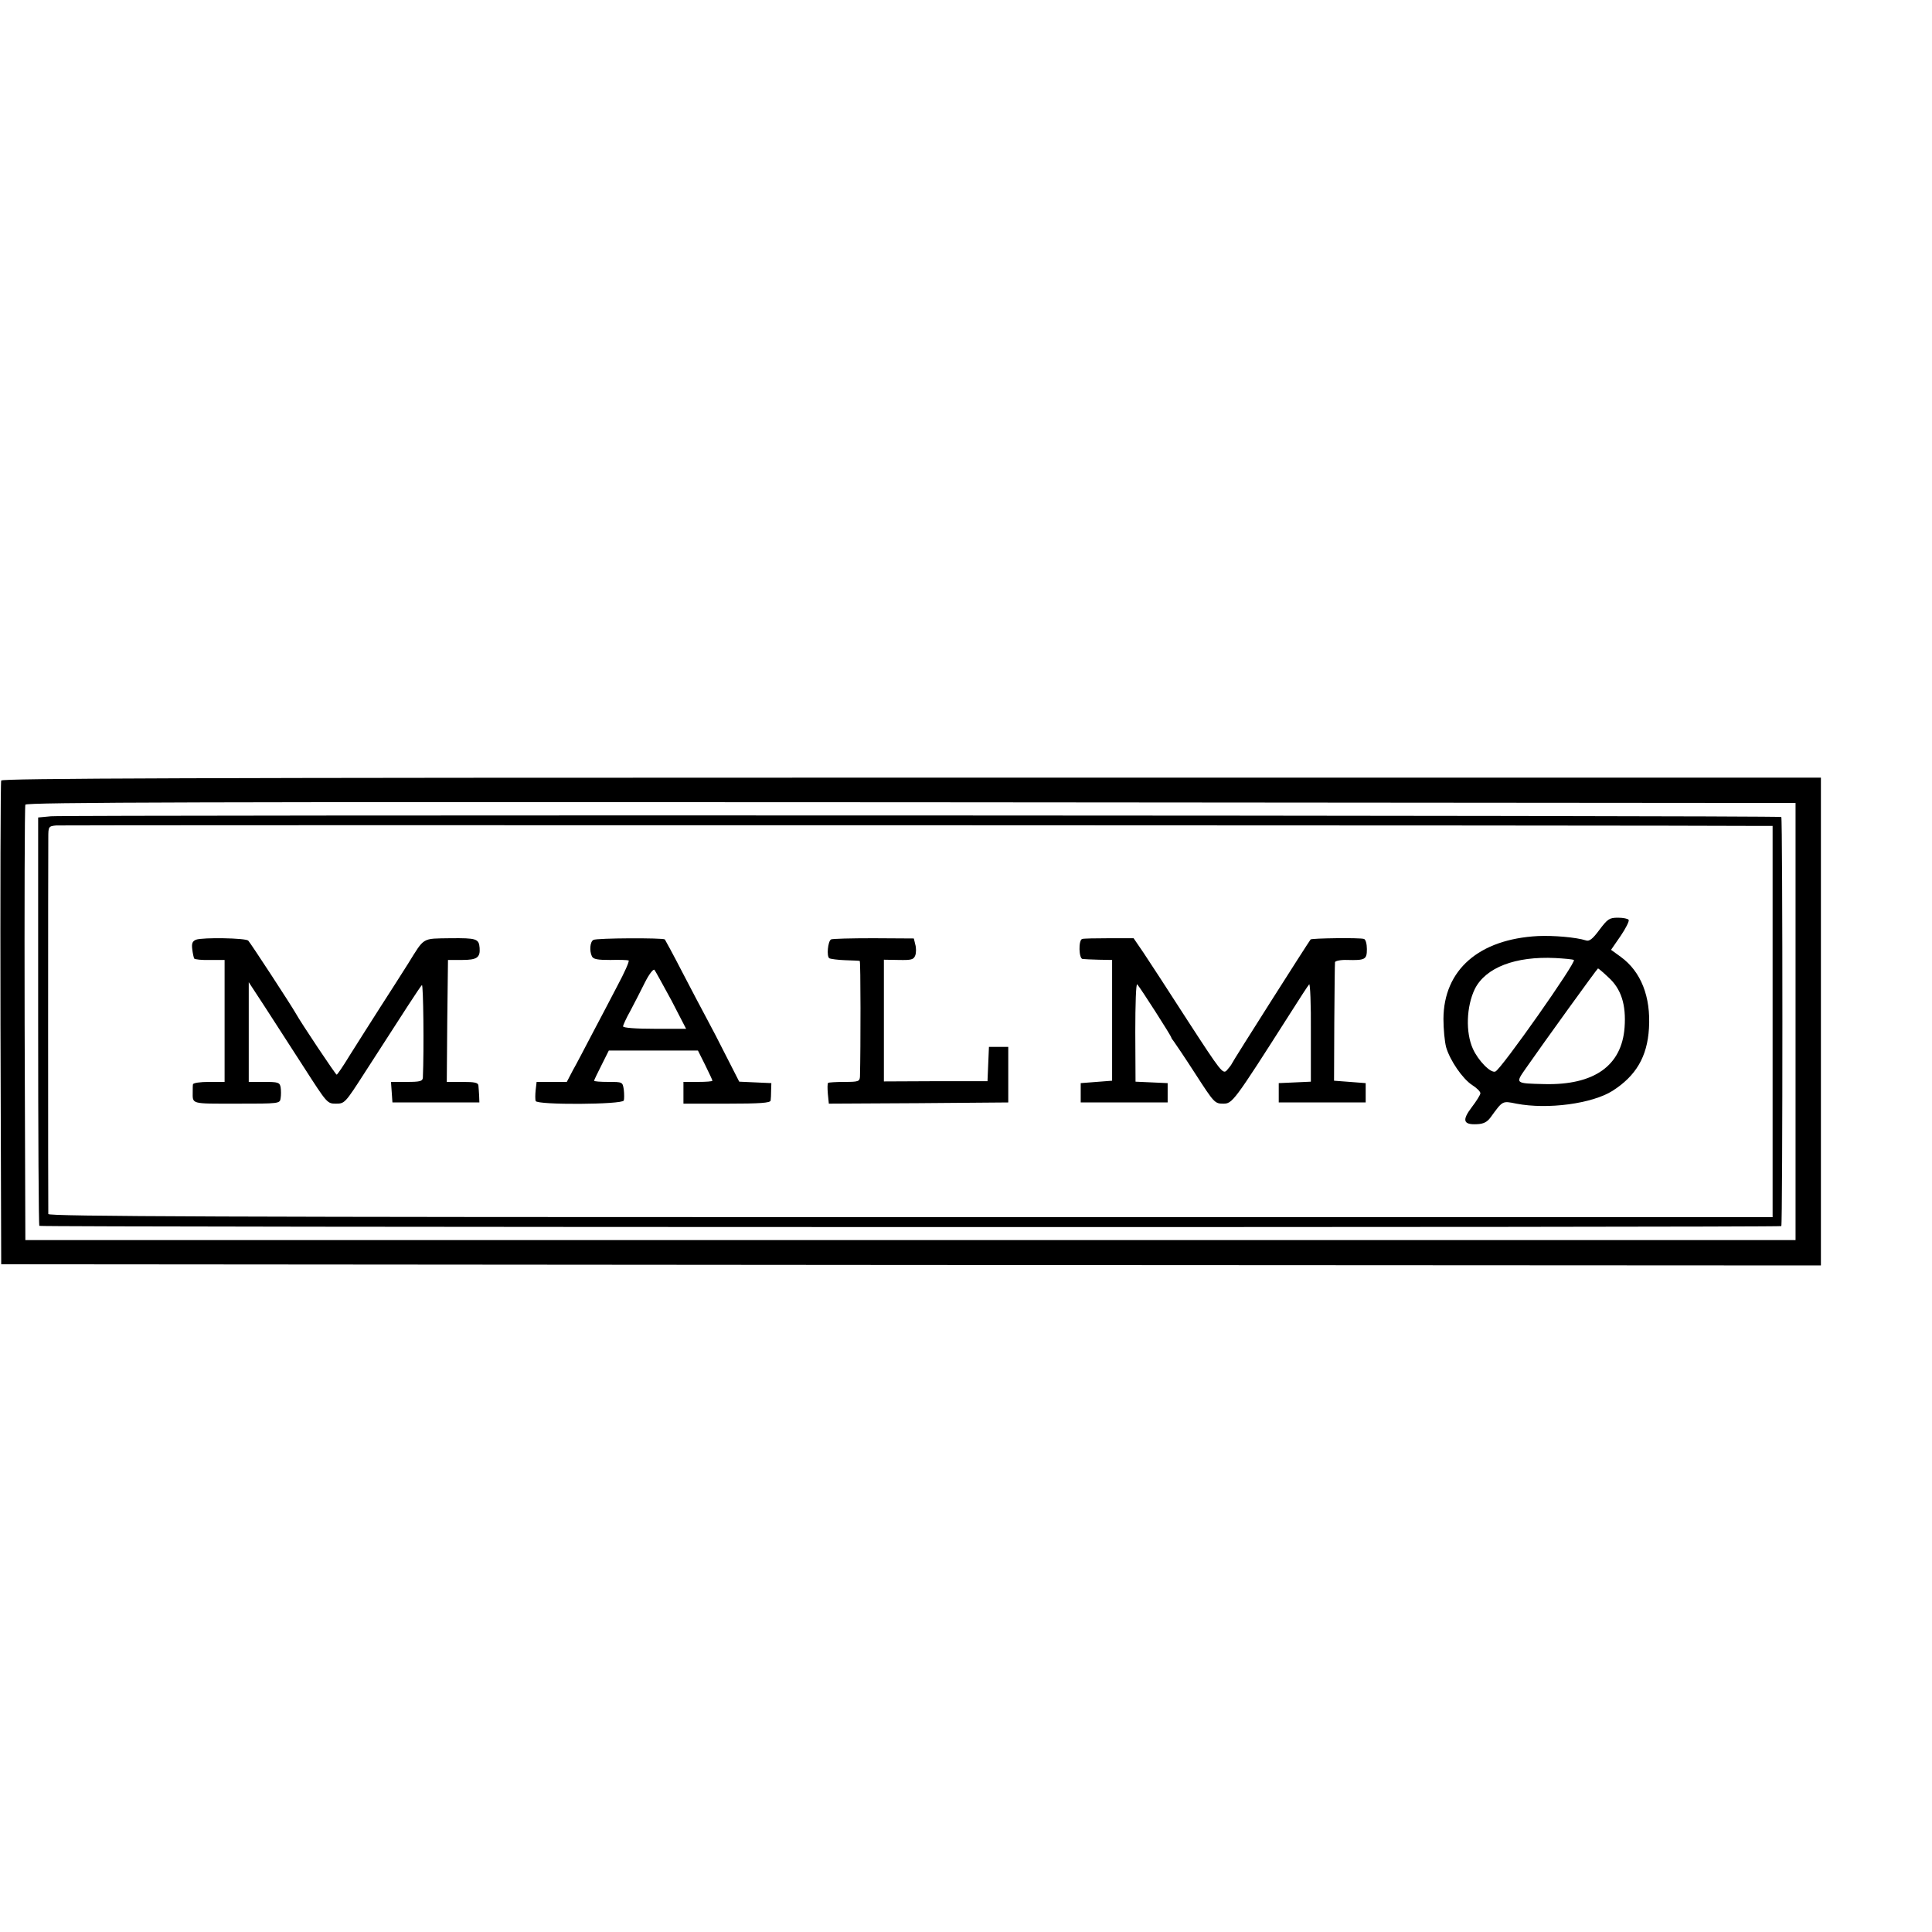
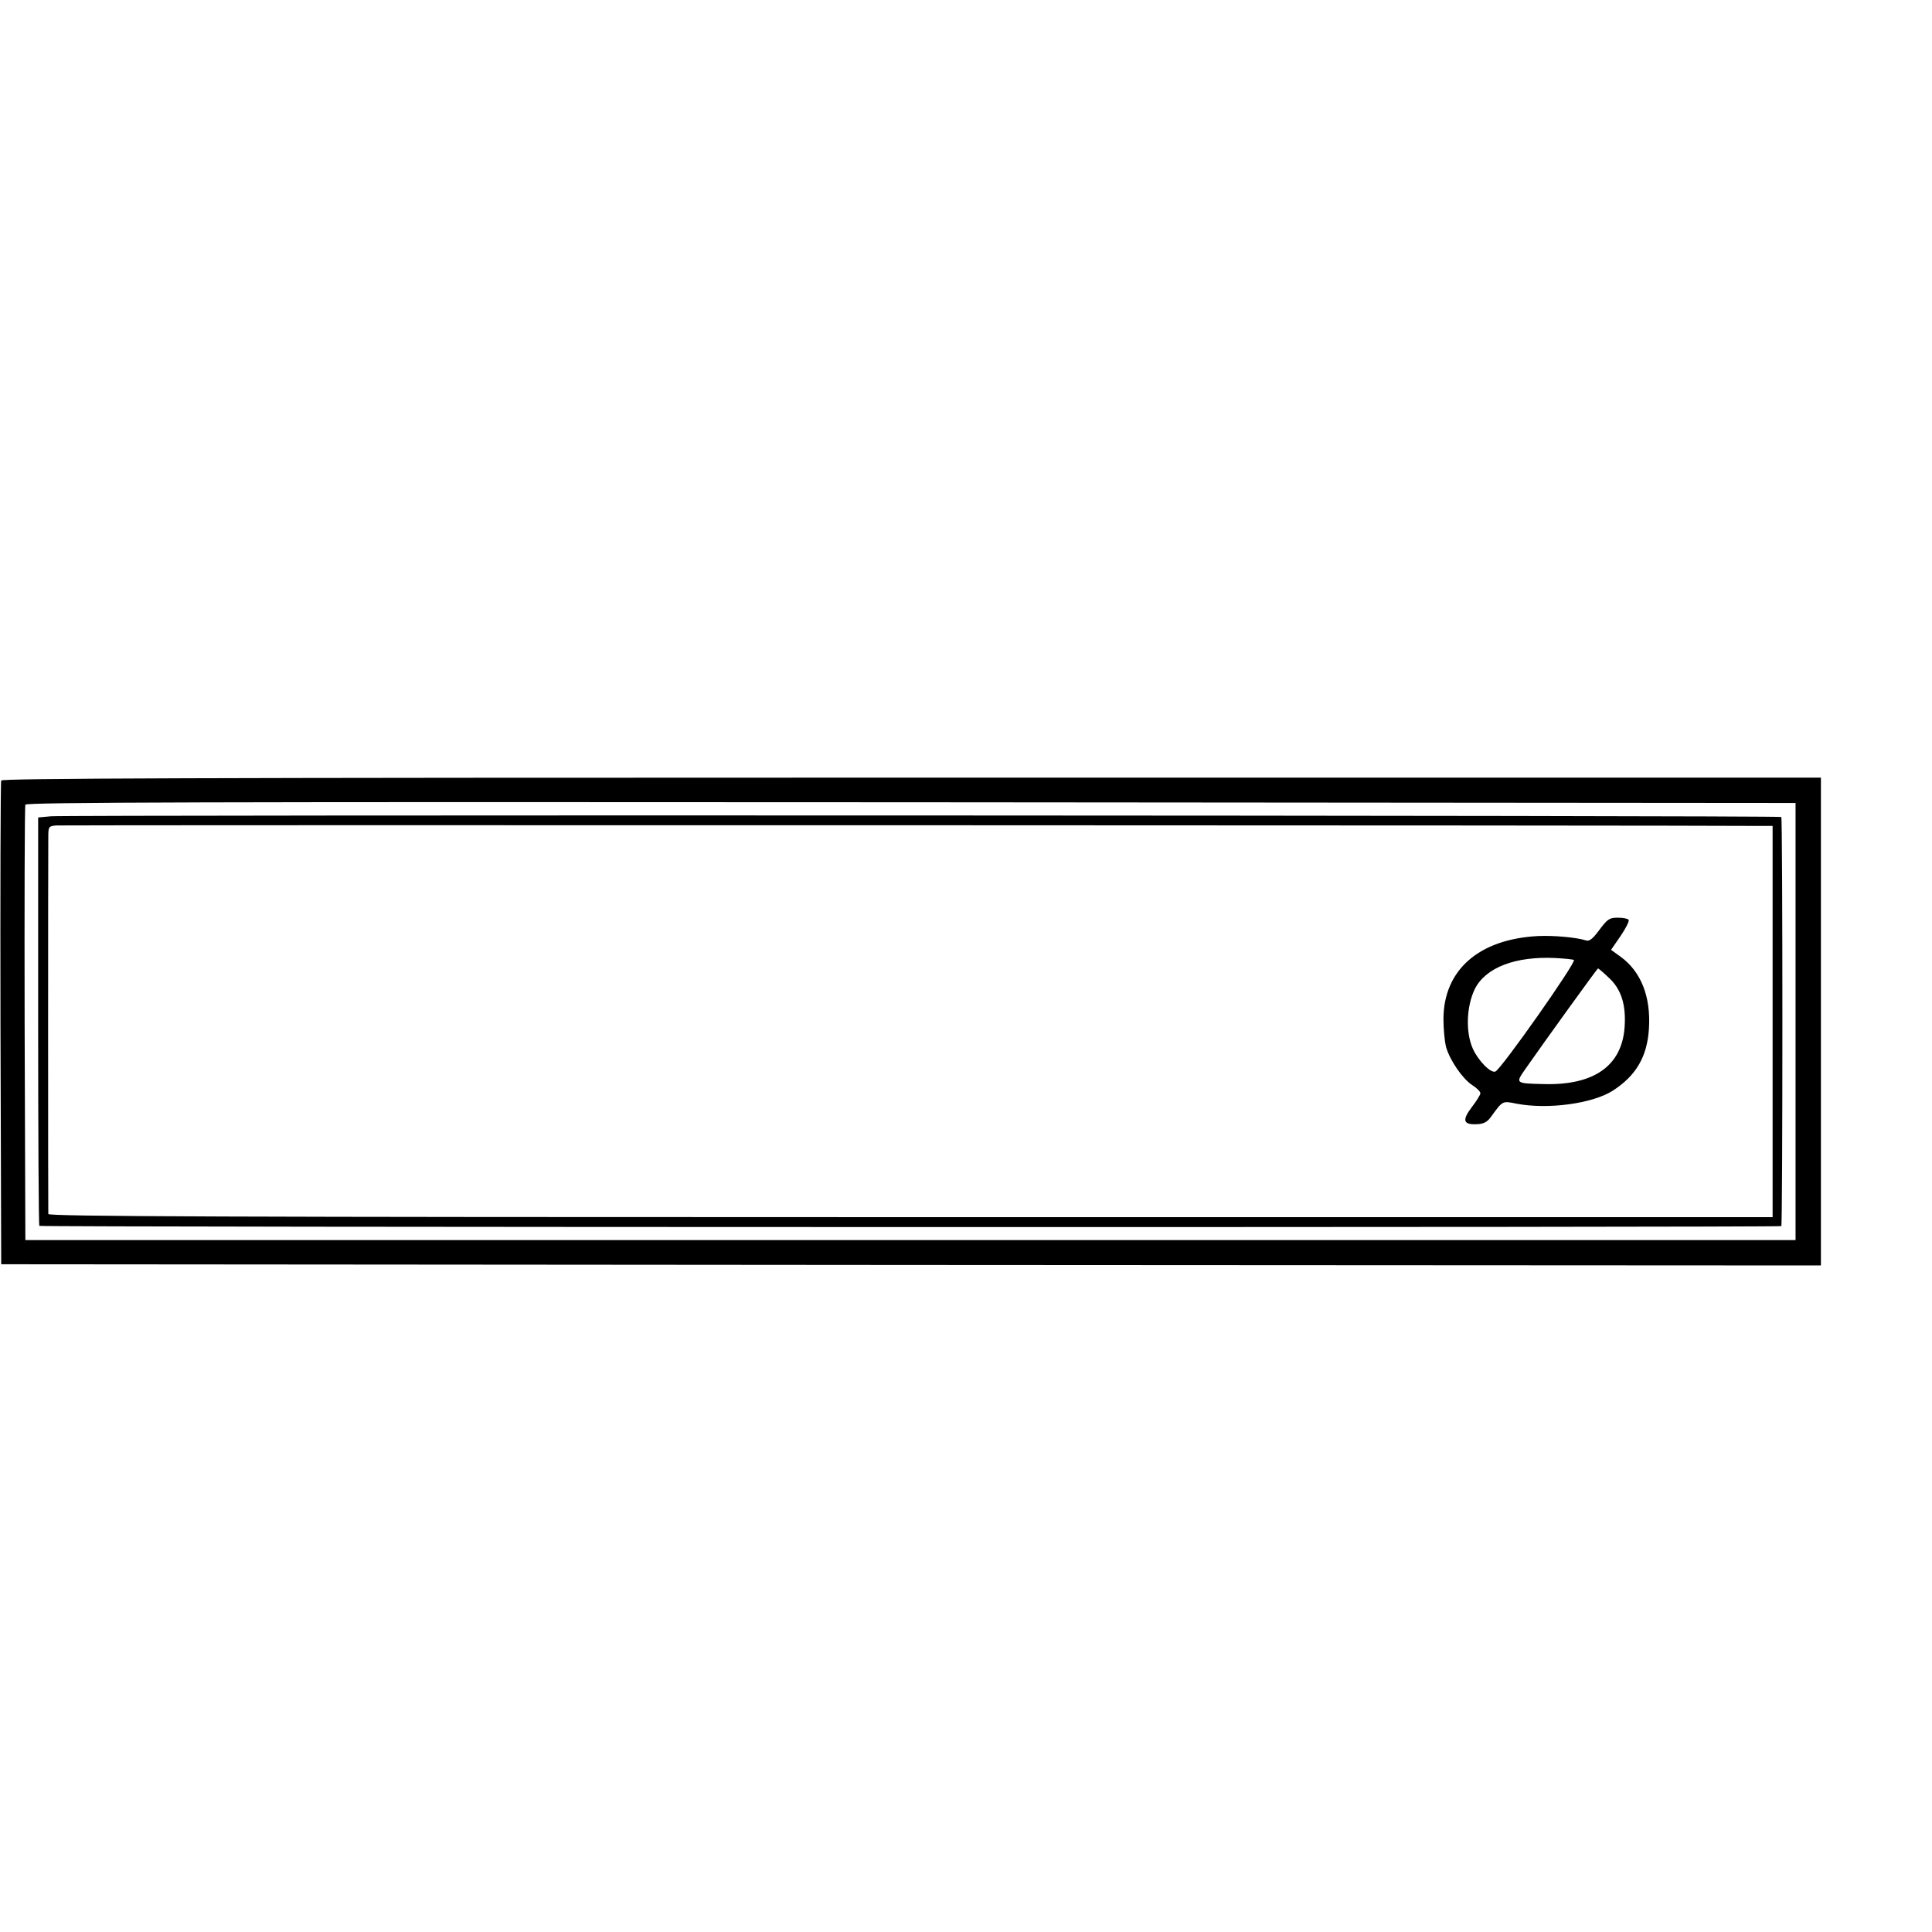
<svg xmlns="http://www.w3.org/2000/svg" version="1.0" width="16pt" height="16pt" viewBox="0 0 16 16" preserveAspectRatio="xMidYMid meet">
  <g transform="translate(0,16) scale(0.002,-0.002)" fill="#000000" stroke="none">
-     <path d="M5 4768 c-3 -7 -4 -461 -3 -1008 l3 -995 3768 -3 3767 -2 0 1010 0 1010 -3765 0 c-3003 0 -3767 -3 -3770 -12z m7430 -998 l0 -905 -3665 0 -3665 0 -3 895 c-1 492 0 901 3 908 3 10 742 12 3667 10 l3663 -3 0 -905z" />
+     <path d="M5 4768 c-3 -7 -4 -461 -3 -1008 l3 -995 3768 -3 3767 -2 0 1010 0 1010 -3765 0 c-3003 0 -3767 -3 -3770 -12z m7430 -998 l0 -905 -3665 0 -3665 0 -3 895 c-1 492 0 901 3 908 3 10 742 12 3667 10 l3663 -3 0 -905" />
    <path d="M211 4620 l-53 -5 0 -843 c0 -464 2 -846 5 -848 6 -6 7207 -7 7213 -1 6 5 6 1689 0 1694 -6 7 -7097 9 -7165 3z m7077 -40 l52 0 0 -810 0 -810 -3570 0 c-2849 0 -3570 3 -3570 13 -1 14 -1 1490 0 1559 0 45 1 47 33 50 24 2 6757 1 7055 -2z" />
    <path d="M6623 4150 c-28 -38 -42 -49 -56 -44 -41 13 -135 21 -199 18 -244 -13 -390 -140 -391 -343 0 -42 5 -94 11 -117 16 -55 68 -131 108 -157 19 -12 34 -27 34 -34 0 -6 -16 -32 -36 -58 -41 -54 -35 -73 22 -70 27 1 42 9 56 28 51 70 48 69 107 57 130 -25 314 0 398 53 97 62 144 141 151 259 8 131 -33 235 -117 296 l-40 29 40 58 c21 31 36 61 33 66 -3 5 -23 9 -44 9 -36 0 -43 -5 -77 -50z m-106 -125 c14 -5 -302 -454 -325 -462 -19 -8 -71 45 -93 94 -31 68 -27 176 8 248 45 89 168 136 333 128 36 -2 71 -5 77 -8z m142 -71 c54 -48 75 -114 68 -209 -12 -158 -126 -239 -332 -234 -122 3 -121 2 -77 65 73 105 296 414 299 414 2 0 21 -16 42 -36z" />
-     <path d="M812 4109 c-15 -6 -19 -15 -16 -39 2 -17 6 -35 8 -39 3 -4 32 -7 65 -6 l61 0 0 -252 0 -253 -65 0 c-36 0 -65 -4 -66 -10 -1 -5 -1 -19 -1 -30 0 -53 -11 -50 181 -50 179 0 180 0 183 23 2 12 2 32 0 45 -4 20 -10 22 -68 22 l-64 0 0 207 0 206 68 -104 c37 -57 110 -170 162 -251 94 -146 95 -148 131 -148 36 0 38 2 119 128 168 261 228 354 237 363 6 6 9 -267 4 -383 -1 -15 -11 -18 -67 -18 l-65 0 3 -42 3 -43 180 0 180 0 -1 28 c-1 15 -2 34 -3 42 -1 12 -15 15 -66 15 l-65 0 2 252 3 253 58 0 c62 0 76 10 73 50 -3 38 -13 41 -121 40 -119 -2 -106 6 -175 -105 -23 -36 -74 -117 -115 -180 -40 -63 -97 -152 -125 -197 -28 -46 -53 -83 -56 -83 -4 0 -146 212 -170 255 -16 29 -185 288 -196 300 -10 11 -188 14 -216 4z" />
-     <path d="M2457 4108 c-14 -8 -17 -45 -6 -68 6 -12 23 -15 76 -15 37 1 71 0 76 -2 4 -3 -17 -50 -47 -106 -29 -56 -77 -147 -106 -202 -29 -55 -63 -121 -78 -147 l-25 -48 -62 0 -63 0 -4 -34 c-2 -19 -2 -39 0 -45 6 -17 358 -15 365 2 2 6 2 27 0 45 -5 32 -5 32 -64 32 -33 0 -59 2 -59 5 0 2 14 32 31 65 l30 60 184 0 185 0 30 -60 c16 -33 30 -62 30 -65 0 -3 -27 -5 -60 -5 l-60 0 0 -45 0 -45 180 0 c137 0 180 3 181 13 1 6 2 26 2 42 l1 30 -66 3 -67 3 -52 102 c-28 56 -66 129 -84 162 -18 33 -63 119 -100 190 -37 72 -70 132 -72 135 -7 7 -283 6 -296 -2z m323 -250 l61 -118 -130 0 c-79 0 -131 4 -131 10 0 5 13 34 30 64 16 30 43 83 60 117 17 34 35 58 40 53 4 -5 35 -62 70 -126z" />
-     <path d="M3441 4110 c-13 -8 -19 -70 -7 -78 6 -3 36 -7 66 -8 30 -1 57 -2 60 -3 4 -1 4 -359 1 -478 -1 -21 -6 -23 -64 -23 -35 0 -66 -2 -68 -4 -3 -3 -3 -23 -1 -46 l4 -40 372 2 371 3 0 115 0 115 -40 0 -40 0 -3 -71 -3 -71 -214 0 -215 -1 0 252 0 252 61 -1 c53 -1 62 1 69 19 4 11 4 32 0 45 l-6 25 -168 1 c-92 0 -171 -2 -175 -5z" />
-     <path d="M4481 4112 c-16 -5 -14 -82 2 -83 6 -1 37 -2 67 -3 l55 -1 0 -250 0 -250 -65 -5 -65 -5 0 -40 0 -40 180 0 180 0 0 40 0 40 -66 3 -67 3 -1 206 c0 115 3 203 8 197 13 -14 141 -214 141 -220 0 -2 5 -10 11 -17 5 -7 46 -67 89 -134 77 -119 80 -123 115 -123 38 0 43 6 275 370 40 63 76 119 81 124 4 5 8 -84 7 -197 l0 -206 -66 -3 -67 -3 0 -40 0 -40 180 0 180 0 0 40 0 40 -65 5 -66 5 1 240 c1 132 2 245 3 251 1 5 23 10 50 9 75 -2 82 2 82 45 0 21 -5 40 -12 42 -17 6 -216 3 -221 -2 -11 -14 -323 -505 -326 -514 -2 -5 -12 -18 -21 -28 -16 -17 -24 -7 -161 204 -79 123 -162 250 -184 283 l-41 60 -101 0 c-56 0 -106 -1 -112 -3z" />
  </g>
</svg>